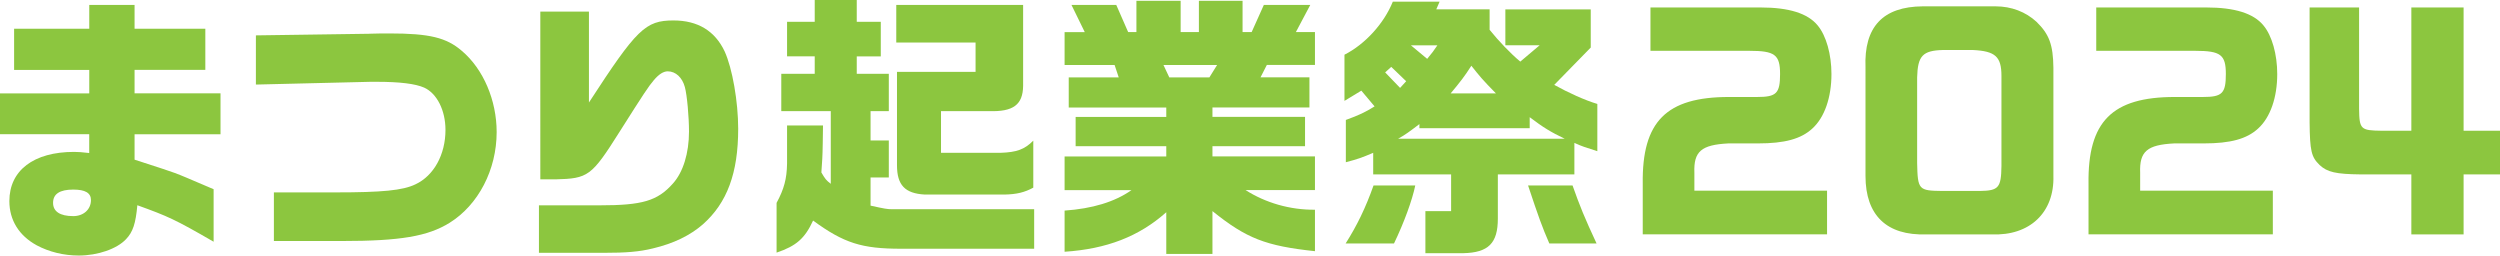
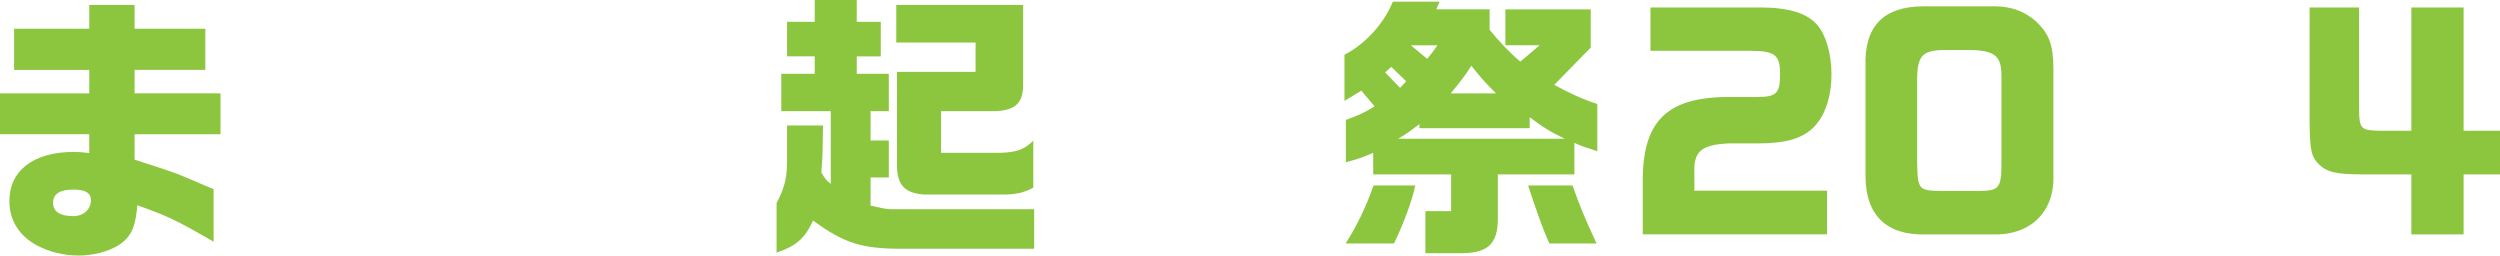
<svg xmlns="http://www.w3.org/2000/svg" id="_レイヤー_1" width="488.97" height="50" viewBox="0 0 488.97 50">
  <defs>
    <style>.cls-1{fill:#8cc63f;stroke-width:0px;}</style>
  </defs>
  <path class="cls-1" d="M0,18.27h17.46v-4.59H2.76V5.62h14.7V.97h8.86v4.65h13.84v8.05h-13.84v4.59h16.81v8h-16.81v4.97c5.57,1.78,6.59,2.16,7.84,2.59,1.57.59,2.16.86,7.62,3.19v10.27c-7.57-4.38-8.92-4.97-14.92-7.14-.32,3.57-.86,5.24-2.22,6.65-1.78,1.89-5.51,3.19-9.24,3.19-2.92,0-5.78-.7-8.22-2-3.46-1.89-5.35-4.92-5.35-8.65,0-6,4.76-9.62,12.65-9.62.81,0,1.51.05,2.97.22v-3.68H0v-8ZM10.38,39.68c0,1.68,1.35,2.59,3.95,2.59,2,0,3.46-1.3,3.46-3.14,0-1.41-1.14-2.05-3.46-2.05-2.65,0-3.95.86-3.95,2.59Z" />
-   <path class="cls-1" d="M72.49,6.59l2.22-.05h1.46c7.84,0,11.14.81,14.16,3.41,4.22,3.57,6.81,9.68,6.81,15.89,0,7.35-3.57,14.22-9.19,17.73-4.27,2.65-9.62,3.57-21.14,3.57h-13.24v-9.51h12.05c9.14,0,13.14-.38,15.62-1.57,3.62-1.68,5.89-5.84,5.89-10.65,0-3.84-1.68-7.14-4.16-8.27-1.73-.76-4.76-1.14-9.3-1.14h-1.19l-22.43.54V6.92s22.43-.32,22.43-.32Z" />
-   <path class="cls-1" d="M105.41,40.16h11.89c8.32,0,11.3-.86,14.32-4.27,2-2.22,3.14-5.95,3.14-10.16,0-2.86-.38-7.14-.81-8.7-.49-1.84-1.78-3.08-3.35-3.08-.81,0-1.73.54-2.76,1.78-.97,1.14-1.84,2.43-6.7,10.11-5.46,8.65-6.11,9.08-12.49,9.24h-2.97V2.27h9.51v17.78c9.35-14.38,11.03-16.05,16.54-16.05,4.76,0,8.11,2.05,10,6.05,1.51,3.3,2.65,9.84,2.65,15.14,0,8.65-2.16,14.49-6.92,18.7-2.49,2.16-5.68,3.73-9.78,4.7-2.65.65-5.14.86-9.78.86h-12.49v-9.3Z" />
  <path class="cls-1" d="M160.97,24.54l-.05,3.41c-.05,3.03-.11,3.41-.27,5.78.76,1.3.92,1.51,1.84,2.22v-14.22h-9.68v-7.3h6.54v-3.41h-5.41v-6.76h5.41V0h8.22v4.27h4.7v6.76h-4.7v3.41h6.27v7.3h-3.57v5.73h3.57v7.24h-3.57v5.51c2.7.59,3.24.7,4.16.7h27.84v7.73h-26.05c-7.62,0-11.14-1.08-17.19-5.51-1.62,3.51-3.3,4.97-7.14,6.27v-9.73c1.46-2.7,2-4.7,2.05-7.68v-7.46h7.03ZM190.81,14.05v-5.73h-15.51V.97h24.81v15.84c-.05,3.68-1.95,5.08-6.65,4.92h-9.41v8.16h11.62c3.19-.11,4.7-.65,6.43-2.38v9.19c-1.68.92-3.24,1.3-5.57,1.35h-15.68c-3.84-.22-5.41-1.84-5.41-5.73V14.05h15.35Z" />
-   <path class="cls-1" d="M212.16,6.27l-2.59-5.3h8.76l2.32,5.3h1.62V.16h8.65v6.11h3.57V.16h8.54v6.11h1.78l2.38-5.3h9.08l-2.81,5.3h3.73v6.43h-9.41l-1.24,2.43h9.57v5.89h-18.97v1.84h18.11v5.73h-18.11v2h20.05v6.59h-13.57c3.89,2.49,8.7,3.89,13.57,3.84v8.11c-9.62-1.03-13.41-2.49-20.05-7.84v8.38h-9.03v-8.16c-5.35,4.76-11.68,7.19-19.89,7.73v-8.05c5.41-.38,9.78-1.68,13.08-4h-13.08v-6.59h19.89v-2h-17.73v-5.73h17.73v-1.84h-19.08v-5.89h9.78l-.81-2.43h-9.78v-6.43h3.95,0ZM236.54,15.14l1.51-2.43h-10.49l1.14,2.43h7.84Z" />
  <path class="cls-1" d="M281.57.32l-.65,1.51h10.43v4c1.73,2.16,4.16,4.7,6,6.22l3.78-3.19h-6.7V1.84h16.7v7.46l-7.14,7.3c2.7,1.51,6.05,3.03,8.43,3.73v9.24c-2.38-.76-3.08-.97-4.49-1.62v6.16h-14.97v8.65c0,4.81-1.84,6.65-6.76,6.76h-7.41v-8.22h5.03v-7.19h-15.24v-4.22c-2.27.97-3.08,1.24-5.35,1.84v-8.27c2.65-.97,3.78-1.51,5.62-2.65l-2.59-3.08-3.3,2v-9.03c4.05-2.05,7.73-6.11,9.46-10.38h9.14ZM276.81,36.27c-.59,2.86-2.16,7.19-4.16,11.35h-9.46c2.22-3.51,3.89-6.92,5.46-11.35,0,0,8.16,0,8.16,0ZM275.03,15.89l-2.92-2.81-1.19,1.08,2.92,3.03,1.19-1.3ZM306.05,27.14c-2.81-1.35-4.22-2.22-6.86-4.22v2.16h-21.57v-.81c-2,1.51-2.7,2.05-4.16,2.86h32.59ZM275.95,8.86l3.19,2.65c1.03-1.24,1.19-1.46,2-2.65h-5.19ZM292.59,18.27c-2.65-2.7-3.14-3.3-4.81-5.41-1.35,2.11-2.16,3.14-4.05,5.41h8.86ZM307.57,36.27c1.41,4,2.38,6.38,4.7,11.35h-9.24c-1.41-3.24-2.11-5.19-4.16-11.35,0,0,8.7,0,8.7,0Z" />
  <path class="cls-1" d="M322.81,1.46h21.51c5.57,0,9.24,1.14,11.19,3.51,1.68,2,2.7,5.68,2.7,9.51,0,4.59-1.35,8.49-3.73,10.65-2.22,2.05-5.41,2.92-10.65,2.92h-5.78c-5.3.27-6.81,1.57-6.65,5.73v3.51h25.95v8.54h-36.05v-9.89c-.16-12.16,4.59-16.97,16.86-16.97h5.51c3.78,0,4.49-.7,4.49-4.49s-1.03-4.54-6-4.54h-19.35V1.46h0Z" />
  <path class="cls-1" d="M390.32,1.24c3.08,0,5.89,1.08,8,3.03,2.49,2.43,3.24,4.49,3.3,8.97v21.14c.22,7.19-4.65,11.78-12.05,11.46h-12.81c-7.73.27-11.89-3.73-11.89-11.41V13.19c-.32-7.95,3.41-11.89,11.19-11.95,0,0,14.27,0,14.27,0ZM380,9.78c-3.95.11-4.92,1.14-5.03,5.35v16.76c.11,5.24.27,5.41,4.97,5.46h7.3c3.68-.05,4.16-.65,4.22-4.86V14.86c0-3.78-1.19-4.86-5.57-5.08,0,0-5.89,0-5.89,0Z" />
-   <path class="cls-1" d="M410,1.46h21.51c5.57,0,9.24,1.14,11.19,3.51,1.68,2,2.7,5.68,2.7,9.51,0,4.59-1.35,8.49-3.73,10.65-2.22,2.05-5.41,2.92-10.65,2.92h-5.78c-5.3.27-6.81,1.57-6.65,5.73v3.51h25.95v8.54h-36.05v-9.89c-.16-12.16,4.59-16.97,16.86-16.97h5.51c3.78,0,4.49-.7,4.49-4.49s-1.03-4.54-6-4.54h-19.35V1.46h0Z" />
  <path class="cls-1" d="M461.41,1.46v19.84c.05,4,.32,4.22,4.38,4.27h5.84V1.46h10.22v24.11h7.14v8.54h-7.14v11.73h-10.22v-11.73h-9.95c-4.76-.05-6.49-.43-8-1.84-1.62-1.57-1.89-2.76-1.95-8.32V1.46h9.68Z" />
</svg>